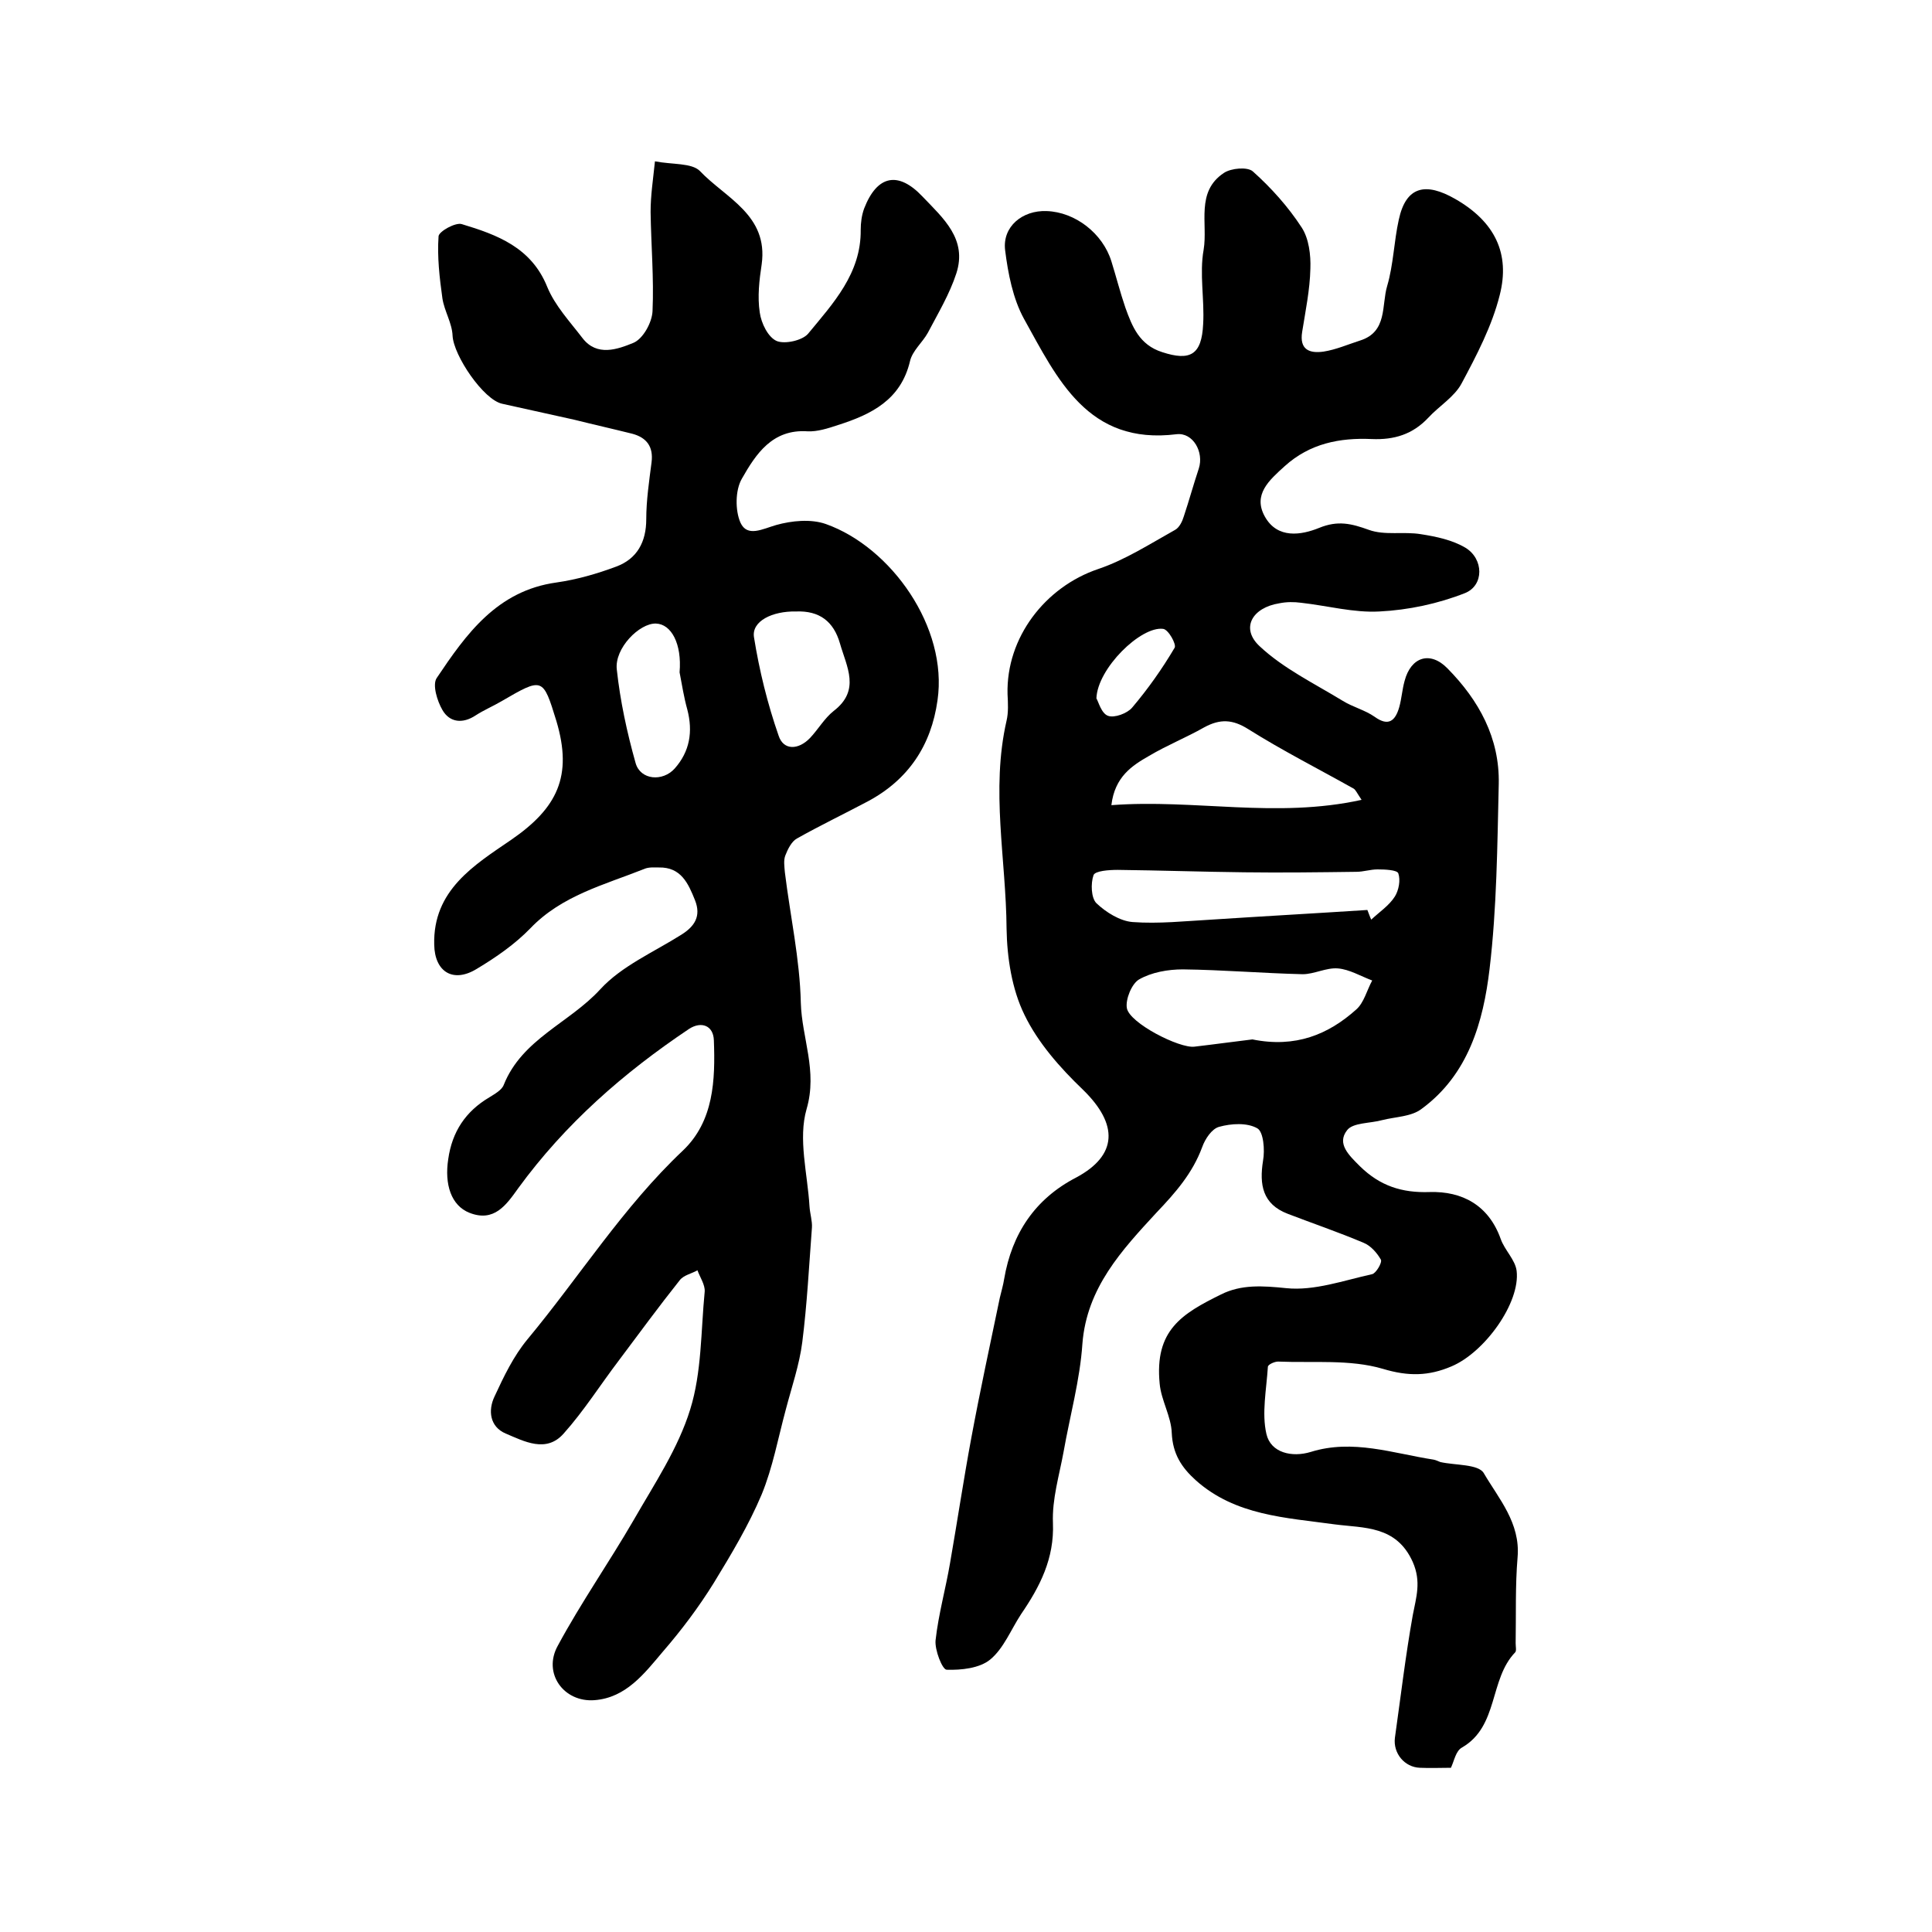
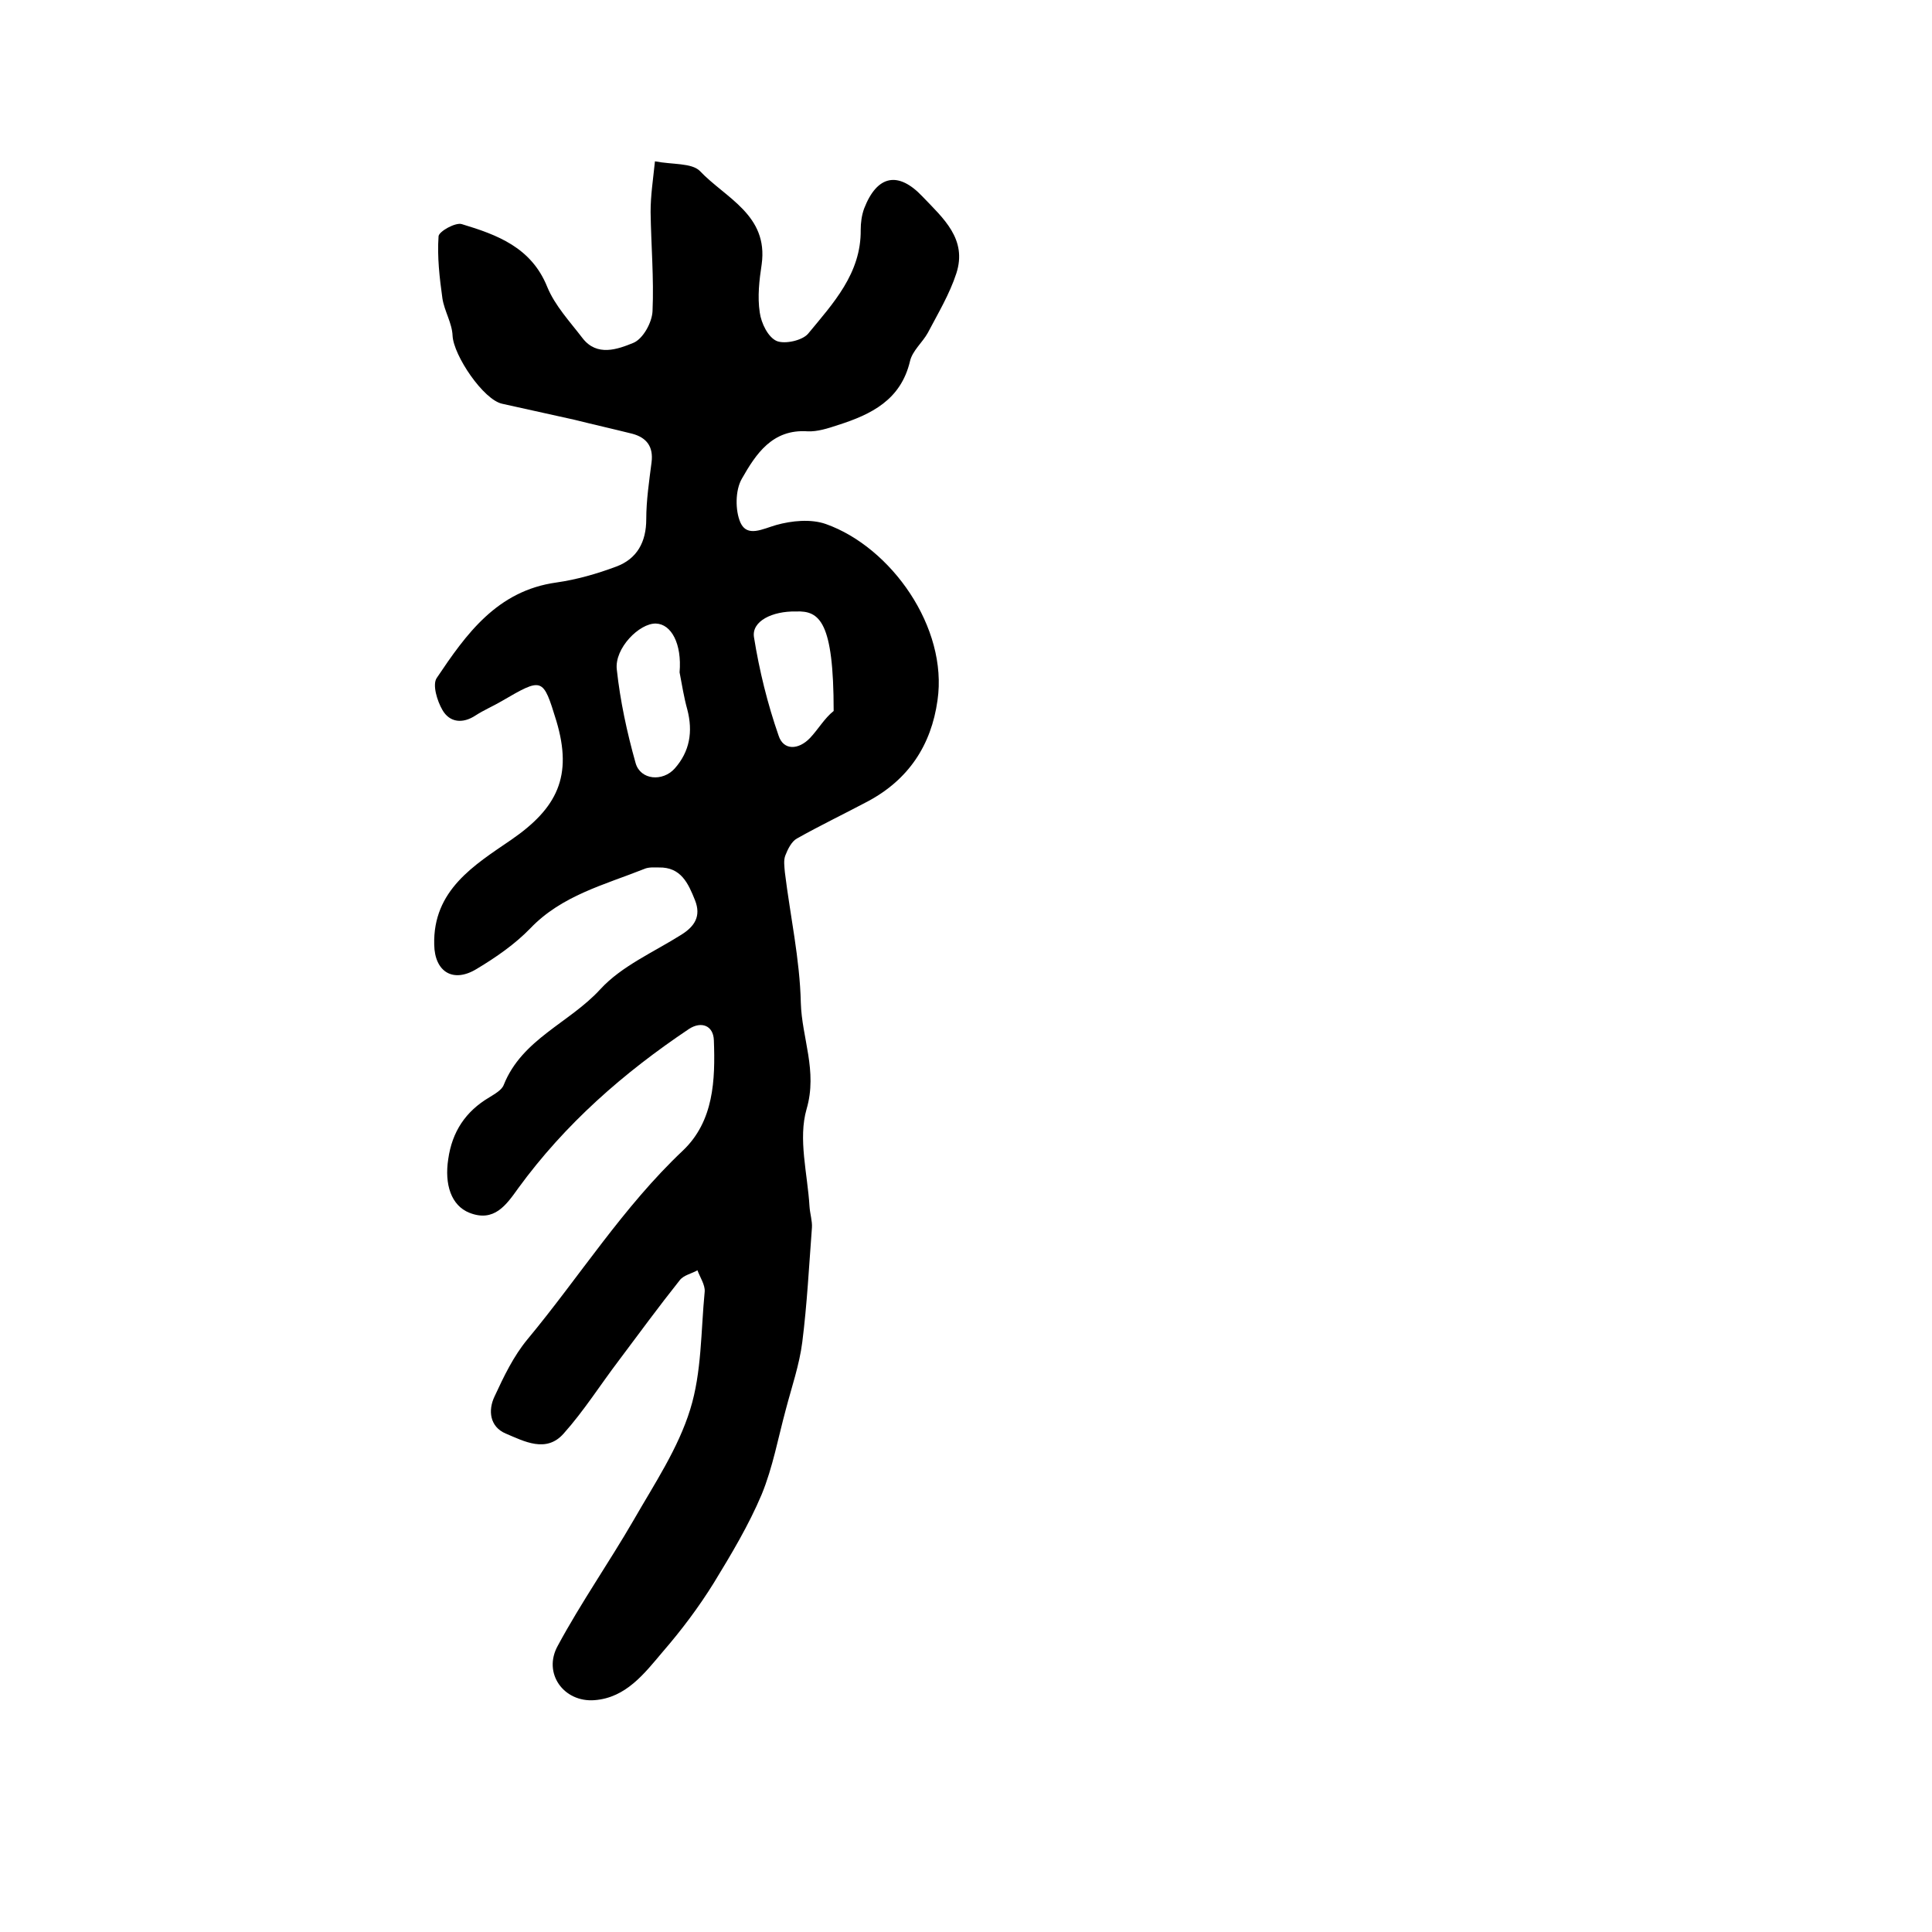
<svg xmlns="http://www.w3.org/2000/svg" version="1.1" id="图层_1" x="0px" y="0px" viewBox="0 0 400 400" style="enable-background:new 0 0 400 400;" xml:space="preserve">
  <style type="text/css">
	.st0{fill:#FFFFFF;}
</style>
  <g>
-     <path d="M300.4,366c-2.1,0-4.3,0.1-6.4,0c-3.2-0.1-5.6-3-5.2-6.2c1.2-8.5,2.2-17,3.7-25.4c0.7-3.7,1.8-6.9,0-11   c-3.4-7.6-10.1-7-16.2-7.8c-10.1-1.4-20.5-1.8-28.7-9.1c-3-2.7-4.8-5.5-5-9.8c-0.1-3.4-2.2-6.8-2.5-10.2   c-1.1-11.1,4.6-14.5,12.7-18.5c4.2-2.1,8.6-1.8,13.5-1.3c5.8,0.6,11.9-1.6,17.8-2.9c0.8-0.2,2.1-2.4,1.8-3   c-0.8-1.4-2.1-2.9-3.6-3.5c-5.2-2.2-10.5-4-15.7-6c-5.2-2-5.9-6-5.1-11c0.4-2.2,0.1-6-1.2-6.7c-2.1-1.2-5.4-1-7.9-0.3   c-1.5,0.4-2.9,2.5-3.5,4.2c-2,5.4-5.5,9.4-9.5,13.6c-7.1,7.7-14.4,15.5-15.3,27.1c-0.5,7.5-2.6,15-3.9,22.4   c-0.9,4.9-2.4,9.8-2.2,14.7c0.3,7.4-2.7,13.2-6.6,18.9c-2.1,3.2-3.6,7.1-6.4,9.4c-2.2,1.8-6,2.2-9,2.1c-0.9,0-2.5-4.1-2.3-6.1   c0.6-5.4,2.1-10.7,3-16c1.5-8.6,2.8-17.3,4.4-25.9c1.8-9.7,3.9-19.4,5.9-29c0.3-1.3,0.7-2.6,0.9-3.9c1.6-9.4,6.4-16.6,14.9-21   c8.6-4.6,8.8-11,1.4-18.2c-4.7-4.5-9.3-9.7-12.1-15.5c-2.6-5.3-3.6-11.8-3.7-17.8c-0.1-14.4-3.3-28.7,0-43.1   c0.4-1.7,0.3-3.6,0.2-5.5c-0.3-11.7,7.8-22.2,18.8-25.9c5.6-1.9,10.7-5.2,15.9-8.1c0.9-0.5,1.5-1.8,1.8-2.8c1.1-3.3,2-6.6,3.1-9.9   c1.1-3.4-1.2-7.5-4.6-7.1c-18.4,2.3-24.7-11.5-31.6-23.9c-2.3-4.2-3.3-9.4-3.9-14.2c-0.6-4.9,3.6-8.3,8.6-8.1   c5.9,0.2,11.6,4.6,13.4,10.4c1,3.2,1.8,6.4,2.9,9.6c1.4,3.9,2.9,7.7,7.6,9.2c5.8,1.9,8.2,0.6,8.5-5.8c0.3-5.1-0.8-10.4,0.1-15.4   c0.9-5.4-1.7-12,4.2-15.9c1.5-1,4.9-1.3,6-0.3c3.8,3.4,7.3,7.3,10.1,11.6c1.5,2.3,1.9,5.7,1.8,8.5c-0.1,4.4-1,8.7-1.7,13.1   c-0.6,3.7,1.5,4.5,4.4,4.1c2.6-0.4,5.1-1.5,7.6-2.3c5.7-1.8,4.4-7.3,5.6-11.3c1.3-4.4,1.4-9.2,2.4-13.7c1.5-7,5.6-7.8,11.7-4.3   c8.2,4.7,11.4,11.3,9.2,19.9c-1.6,6.4-4.8,12.5-7.9,18.3c-1.5,2.8-4.7,4.7-6.9,7.1c-3.2,3.4-7,4.6-11.7,4.4   c-6.6-0.3-12.8,0.9-18,5.6c-3.2,2.9-6.7,5.9-4.1,10.5c2.6,4.6,7.5,3.8,11.2,2.3c3.9-1.6,6.7-0.9,10.3,0.4c3.3,1.2,7.2,0.3,10.8,0.9   c3.2,0.5,6.5,1.2,9.2,2.8c3.8,2.3,3.9,7.8-0.1,9.4c-5.6,2.2-11.7,3.5-17.7,3.8c-5.3,0.3-10.8-1.2-16.2-1.8c-1.5-0.2-3-0.2-4.5,0.1   c-5.7,0.9-8.1,5.2-4.1,8.9c4.9,4.6,11.3,7.7,17.2,11.3c2.1,1.3,4.6,1.9,6.6,3.3c2.9,2.1,4.3,0.8,5.1-2c0.5-1.8,0.6-3.6,1.1-5.4   c1.3-5,5.3-6.3,8.9-2.6c6.5,6.6,10.8,14.4,10.6,23.9c-0.3,12.8-0.4,25.7-1.9,38.3c-1.3,11-4.4,21.9-14.1,29   c-2.1,1.6-5.3,1.6-8.1,2.3c-2.5,0.7-6.1,0.5-7.3,2.1c-2.2,2.8,0.4,5.2,2.7,7.5c4.1,4,8.6,5.5,14.4,5.3c6.7-0.2,12.2,2.7,14.7,9.7   c0.8,2.3,3,4.3,3.3,6.6c0.8,6.6-6.6,16.9-13.5,19.8c-4.7,2-8.9,2.1-14.2,0.5c-6.8-2-14.4-1.2-21.7-1.5c-0.7,0-2.1,0.6-2.1,1.1   c-0.3,4.7-1.3,9.6-0.3,13.9c0.9,3.9,5.3,4.9,9.2,3.7c8.7-2.7,17,0.3,25.4,1.6c0.5,0.1,0.9,0.3,1.4,0.5c3.1,0.7,7.9,0.4,9,2.3   c3.1,5.3,7.6,10.3,7,17.4c-0.5,5.9-0.3,11.9-0.4,17.8c0,0.7,0.2,1.6-0.1,1.9c-5.4,5.6-3.4,15.3-11,19.7   C301.4,362.5,301.1,364.5,300.4,366z M259.3,215.2c8.9,1.8,15.7-1,21.5-6.2c1.6-1.4,2.2-4,3.3-6c-2.4-0.9-4.7-2.3-7.1-2.5   c-2.4-0.2-4.9,1.2-7.3,1.2c-8.3-0.2-16.5-0.9-24.8-1c-3.1,0-6.5,0.6-9.1,2.1c-1.5,0.9-2.8,4.1-2.5,5.9c0.5,3.1,10.9,8.4,14,8   C251.6,216.2,255.9,215.6,259.3,215.2z M283.1,188.4c0.3,0.7,0.5,1.4,0.8,2c1.7-1.6,3.7-2.9,4.9-4.8c0.8-1.3,1.2-3.4,0.7-4.8   c-0.3-0.7-2.8-0.8-4.3-0.8c-1.5,0-2.9,0.5-4.4,0.5c-7.7,0.1-15.5,0.2-23.2,0.1c-8.7-0.1-17.5-0.4-26.2-0.5c-1.8,0-4.7,0.2-5,1.1   c-0.6,1.7-0.5,4.7,0.6,5.8c2,1.9,4.9,3.7,7.5,3.9c5.4,0.4,10.9-0.2,16.3-0.5C261.5,189.7,272.3,189.1,283.1,188.4z M281.9,165.6   c-1-1.5-1.2-2-1.6-2.3c-7.3-4.1-14.8-7.9-21.8-12.3c-3.3-2.1-5.9-2.2-9.2-0.4c-3.7,2.1-7.7,3.7-11.4,5.9c-3.5,2-7.1,4.3-7.8,10.2   C247.4,165.4,264.2,169.5,281.9,165.6z M227,144.6c0.4,0.6,1,3.1,2.4,3.6c1.3,0.5,4-0.5,5-1.7c3.3-3.9,6.2-8,8.8-12.4   c0.4-0.7-1.3-3.8-2.4-3.9C236.2,129.6,227.2,138.4,227,144.6z" />
-     <path d="M135.6,33.4c3.6,0.7,7.6,0.3,9.3,2c5.3,5.6,14.2,9.1,12.8,19.3c-0.5,3.3-0.9,6.7-0.4,10c0.3,2.2,1.7,5.1,3.5,5.9   c1.7,0.7,5.3-0.1,6.5-1.5c5.2-6.3,11-12.5,10.9-21.5c0-1.5,0.2-3,0.7-4.4c2.7-7,7.1-7.8,12.1-2.5c4.3,4.5,9.3,8.8,7,15.9   c-1.4,4.3-3.8,8.3-5.9,12.3c-1.1,2-3.2,3.7-3.7,5.9c-1.9,8-8,11-14.9,13.2c-2.1,0.7-4.3,1.4-6.3,1.3c-7.3-0.5-10.7,4.7-13.6,9.8   c-1.4,2.4-1.4,6.6-0.3,9.1c1.4,3.1,4.6,1.3,7.4,0.5c3.2-0.9,7.2-1.3,10.3-0.2c13.5,4.8,25.3,21.4,23.1,36.5   c-1.3,9.3-6,16.4-14.4,20.9c-4.9,2.6-9.9,5-14.7,7.7c-1.1,0.6-1.9,2.2-2.4,3.5c-0.4,1-0.2,2.3-0.1,3.5c1.1,9,3.1,18,3.3,27   c0.2,7.3,3.5,14.1,1.2,22c-1.8,6.2,0.2,13.4,0.6,20.2c0.1,1.5,0.6,3,0.5,4.4c-0.6,7.9-1,15.8-2,23.7c-0.6,4.7-2.2,9.3-3.4,13.9   c-1.6,5.9-2.7,12-5,17.6c-2.7,6.4-6.3,12.4-9.9,18.3c-3.1,5-6.7,9.8-10.6,14.3c-3.8,4.5-7.6,9.5-14.1,10   c-6.4,0.5-10.8-5.6-7.6-11.3c4.8-8.9,10.6-17.2,15.7-26c4.3-7.5,9.2-14.8,11.7-22.9c2.4-7.7,2.2-16.2,3-24.4c0.1-1.4-1-3-1.5-4.4   c-1.2,0.7-2.9,1-3.7,2.1c-4.3,5.4-8.4,11-12.6,16.6c-3.8,5-7.2,10.4-11.4,15.1c-3.6,4.1-8.2,1.6-12,0c-3.3-1.4-3.7-4.8-2.3-7.7   c1.9-4.1,3.9-8.3,6.8-11.8c10.8-13,19.8-27.4,32.2-39.1c6.4-6.1,6.7-14.6,6.4-22.8c-0.1-3.1-2.6-4-5.1-2.4   c-13.6,9.1-25.7,19.7-35.4,33c-2.5,3.5-5,7.1-10.1,5.1c-3.8-1.5-5.2-5.9-4.4-11.1c0.8-5.7,3.6-9.9,8.5-12.8c1.1-0.7,2.6-1.5,3-2.6   c3.8-9.5,13.6-12.8,20-19.8c4.4-4.8,11.1-7.7,16.8-11.3c2.7-1.7,4.1-3.8,2.8-7.1c-1.4-3.5-2.9-6.9-7.5-6.8c-1,0-2.1-0.1-3,0.3   c-8.3,3.3-17.1,5.5-23.6,12.3c-3.2,3.3-7.1,6-11.1,8.4c-4.9,3-8.7,0.6-8.8-5c-0.3-11.3,8.3-16.5,15.9-21.7   c9.6-6.6,12.8-13.2,9.4-24.6c-2.8-9.1-2.8-9.1-11.4-4.1c-1.7,1-3.6,1.8-5.3,2.9c-2.7,1.8-5.4,1.5-6.9-1.1c-1.1-1.9-2.1-5.2-1.2-6.6   c6.1-9.1,12.5-18.1,24.8-19.8c4.2-0.6,8.4-1.8,12.4-3.3c4.3-1.6,6.2-5.1,6.2-9.8c0-3.9,0.6-7.9,1.1-11.8c0.4-3.2-1-5.1-4-5.9   c-4-1-8-1.9-12-2.9c-5-1.1-9.9-2.2-14.9-3.3c-3.9-0.8-10.1-10-10.3-14.1c-0.1-2.6-1.7-5.1-2.1-7.7c-0.6-4.3-1.1-8.6-0.8-12.9   c0.1-1,3.5-2.9,4.8-2.5c7.3,2.2,14.4,4.8,17.7,13c1.6,3.9,4.7,7.2,7.3,10.6c3,3.9,7.3,2.3,10.5,1c2-0.8,3.9-4.2,4-6.6   c0.3-6.8-0.3-13.6-0.4-20.5C134.7,40.4,135.2,37.3,135.6,33.4z M164.8,126.6c-4.9-0.1-9.2,2-8.7,5.3c1.1,6.9,2.8,13.8,5.1,20.4   c1,3.1,4.1,3,6.5,0.5c1.7-1.8,3-4.1,4.9-5.6c5.6-4.3,2.7-9.1,1.3-14C172.6,128.7,169.7,126.4,164.8,126.6z M140.7,139.2   c0.5-5.9-1.7-10-4.9-10.1c-3.4-0.1-8.6,5.1-8.1,9.5c0.7,6.5,2.1,13,3.9,19.4c1,3.5,5.6,3.9,8.1,1.1c3.1-3.5,3.8-7.6,2.6-12.2   C141.6,144.4,141.2,141.8,140.7,139.2z" />
+     <path d="M135.6,33.4c3.6,0.7,7.6,0.3,9.3,2c5.3,5.6,14.2,9.1,12.8,19.3c-0.5,3.3-0.9,6.7-0.4,10c0.3,2.2,1.7,5.1,3.5,5.9   c1.7,0.7,5.3-0.1,6.5-1.5c5.2-6.3,11-12.5,10.9-21.5c0-1.5,0.2-3,0.7-4.4c2.7-7,7.1-7.8,12.1-2.5c4.3,4.5,9.3,8.8,7,15.9   c-1.4,4.3-3.8,8.3-5.9,12.3c-1.1,2-3.2,3.7-3.7,5.9c-1.9,8-8,11-14.9,13.2c-2.1,0.7-4.3,1.4-6.3,1.3c-7.3-0.5-10.7,4.7-13.6,9.8   c-1.4,2.4-1.4,6.6-0.3,9.1c1.4,3.1,4.6,1.3,7.4,0.5c3.2-0.9,7.2-1.3,10.3-0.2c13.5,4.8,25.3,21.4,23.1,36.5   c-1.3,9.3-6,16.4-14.4,20.9c-4.9,2.6-9.9,5-14.7,7.7c-1.1,0.6-1.9,2.2-2.4,3.5c-0.4,1-0.2,2.3-0.1,3.5c1.1,9,3.1,18,3.3,27   c0.2,7.3,3.5,14.1,1.2,22c-1.8,6.2,0.2,13.4,0.6,20.2c0.1,1.5,0.6,3,0.5,4.4c-0.6,7.9-1,15.8-2,23.7c-0.6,4.7-2.2,9.3-3.4,13.9   c-1.6,5.9-2.7,12-5,17.6c-2.7,6.4-6.3,12.4-9.9,18.3c-3.1,5-6.7,9.8-10.6,14.3c-3.8,4.5-7.6,9.5-14.1,10   c-6.4,0.5-10.8-5.6-7.6-11.3c4.8-8.9,10.6-17.2,15.7-26c4.3-7.5,9.2-14.8,11.7-22.9c2.4-7.7,2.2-16.2,3-24.4c0.1-1.4-1-3-1.5-4.4   c-1.2,0.7-2.9,1-3.7,2.1c-4.3,5.4-8.4,11-12.6,16.6c-3.8,5-7.2,10.4-11.4,15.1c-3.6,4.1-8.2,1.6-12,0c-3.3-1.4-3.7-4.8-2.3-7.7   c1.9-4.1,3.9-8.3,6.8-11.8c10.8-13,19.8-27.4,32.2-39.1c6.4-6.1,6.7-14.6,6.4-22.8c-0.1-3.1-2.6-4-5.1-2.4   c-13.6,9.1-25.7,19.7-35.4,33c-2.5,3.5-5,7.1-10.1,5.1c-3.8-1.5-5.2-5.9-4.4-11.1c0.8-5.7,3.6-9.9,8.5-12.8c1.1-0.7,2.6-1.5,3-2.6   c3.8-9.5,13.6-12.8,20-19.8c4.4-4.8,11.1-7.7,16.8-11.3c2.7-1.7,4.1-3.8,2.8-7.1c-1.4-3.5-2.9-6.9-7.5-6.8c-1,0-2.1-0.1-3,0.3   c-8.3,3.3-17.1,5.5-23.6,12.3c-3.2,3.3-7.1,6-11.1,8.4c-4.9,3-8.7,0.6-8.8-5c-0.3-11.3,8.3-16.5,15.9-21.7   c9.6-6.6,12.8-13.2,9.4-24.6c-2.8-9.1-2.8-9.1-11.4-4.1c-1.7,1-3.6,1.8-5.3,2.9c-2.7,1.8-5.4,1.5-6.9-1.1c-1.1-1.9-2.1-5.2-1.2-6.6   c6.1-9.1,12.5-18.1,24.8-19.8c4.2-0.6,8.4-1.8,12.4-3.3c4.3-1.6,6.2-5.1,6.2-9.8c0-3.9,0.6-7.9,1.1-11.8c0.4-3.2-1-5.1-4-5.9   c-4-1-8-1.9-12-2.9c-5-1.1-9.9-2.2-14.9-3.3c-3.9-0.8-10.1-10-10.3-14.1c-0.1-2.6-1.7-5.1-2.1-7.7c-0.6-4.3-1.1-8.6-0.8-12.9   c0.1-1,3.5-2.9,4.8-2.5c7.3,2.2,14.4,4.8,17.7,13c1.6,3.9,4.7,7.2,7.3,10.6c3,3.9,7.3,2.3,10.5,1c2-0.8,3.9-4.2,4-6.6   c0.3-6.8-0.3-13.6-0.4-20.5C134.7,40.4,135.2,37.3,135.6,33.4z M164.8,126.6c-4.9-0.1-9.2,2-8.7,5.3c1.1,6.9,2.8,13.8,5.1,20.4   c1,3.1,4.1,3,6.5,0.5c1.7-1.8,3-4.1,4.9-5.6C172.6,128.7,169.7,126.4,164.8,126.6z M140.7,139.2   c0.5-5.9-1.7-10-4.9-10.1c-3.4-0.1-8.6,5.1-8.1,9.5c0.7,6.5,2.1,13,3.9,19.4c1,3.5,5.6,3.9,8.1,1.1c3.1-3.5,3.8-7.6,2.6-12.2   C141.6,144.4,141.2,141.8,140.7,139.2z" />
  </g>
</svg>